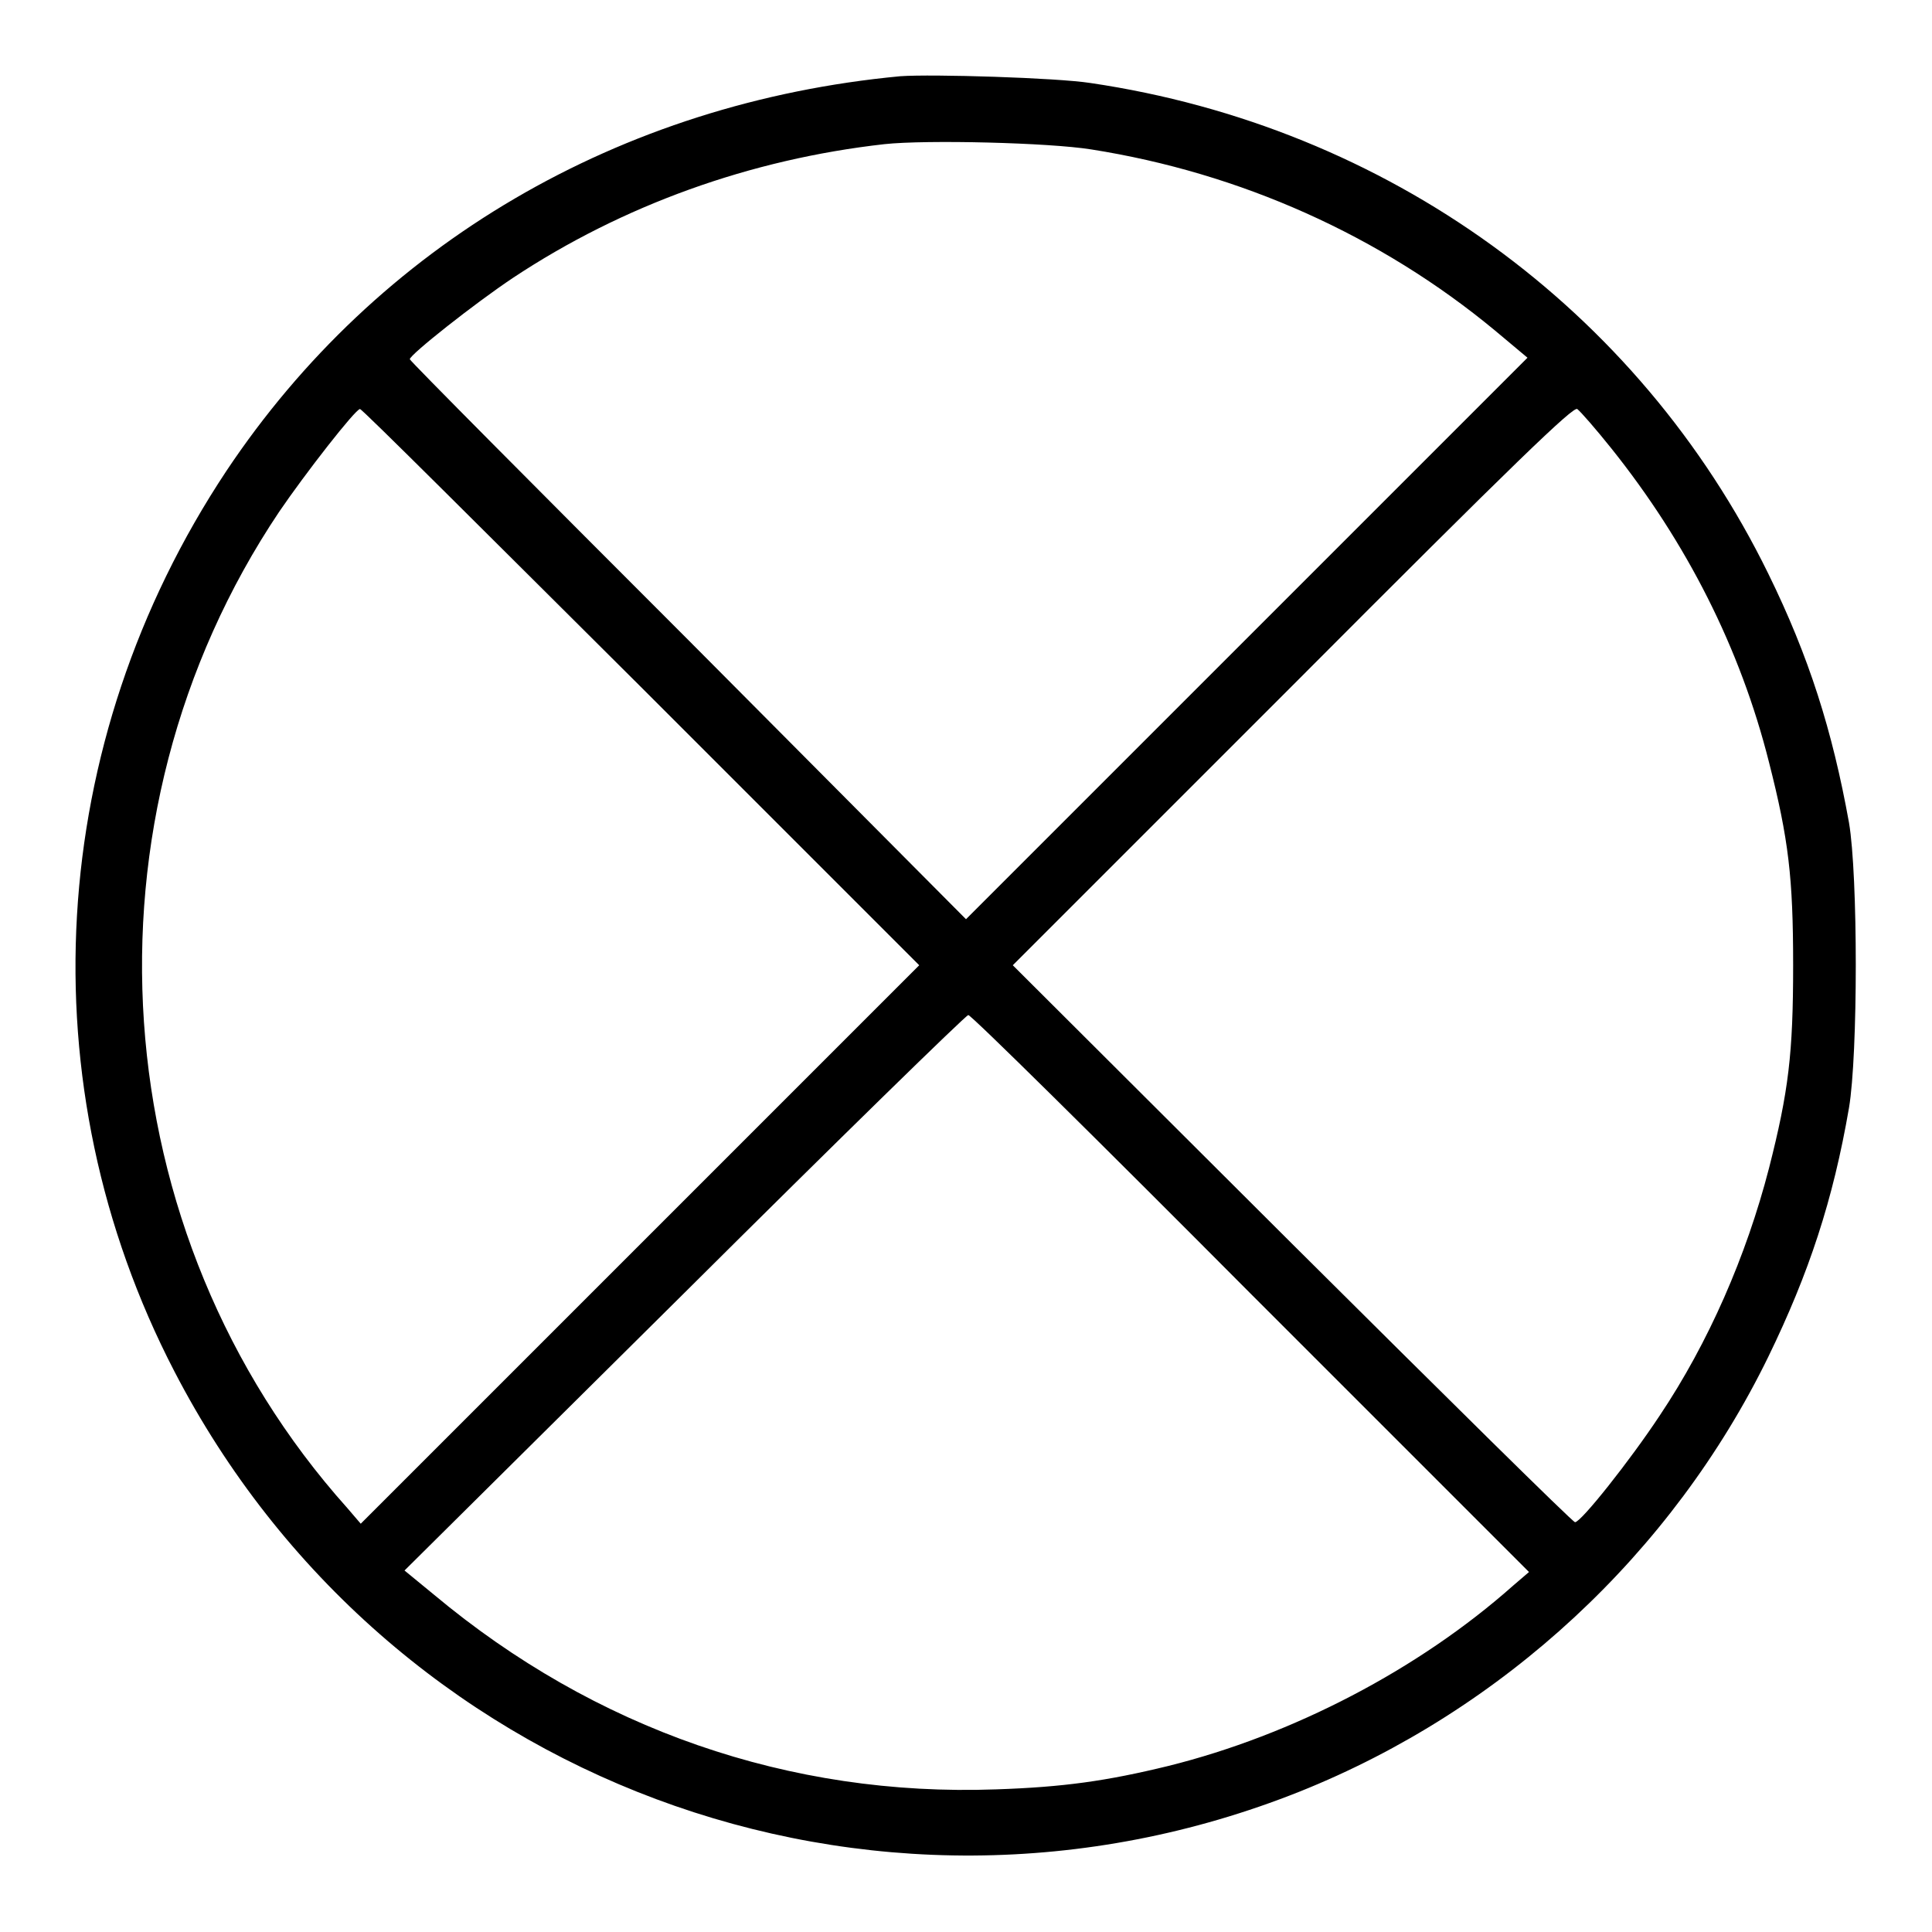
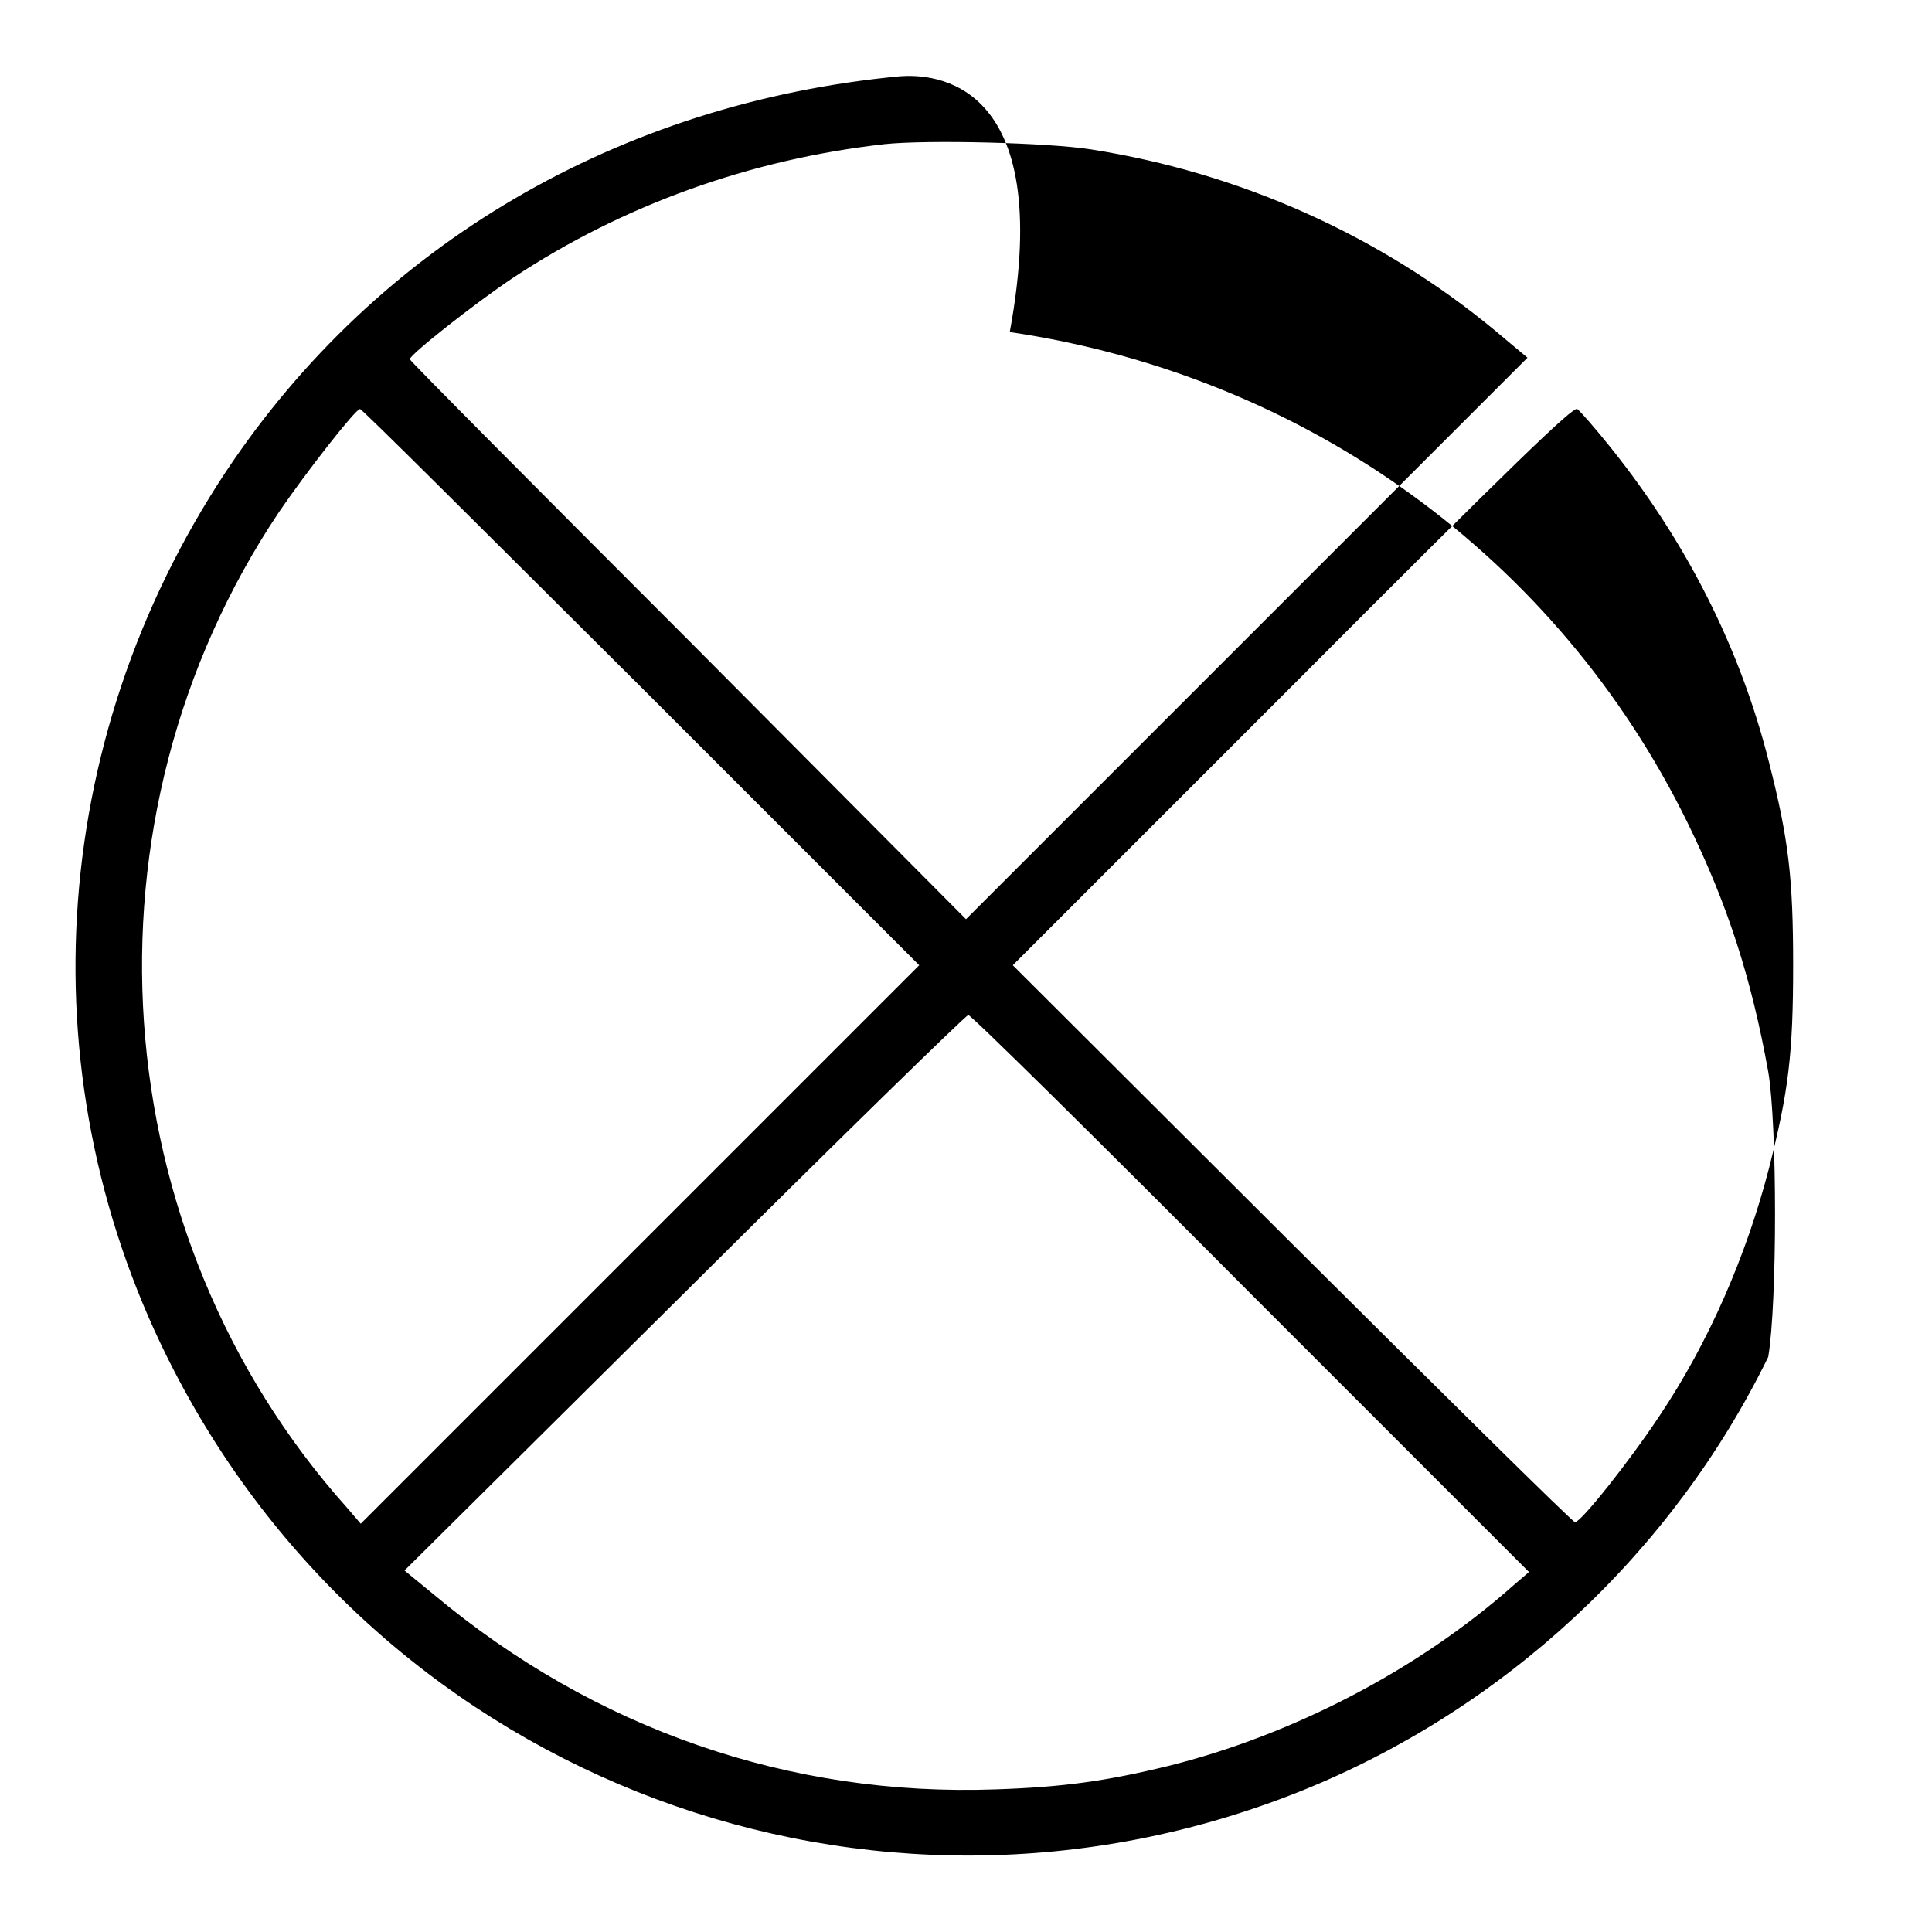
<svg xmlns="http://www.w3.org/2000/svg" version="1.1" x="0px" y="0px" viewBox="0 0 256 256" enable-background="new 0 0 256 256" xml:space="preserve">
  <g>
    <g>
      <g>
-         <path fill="#000000" d="M119.3,10.1C82.1,13.6,50,32.4,30,62.4c-23.9,36-26.6,81.3-6.9,119.3c28.1,54.3,92.4,78.3,149.1,55.7c27-10.8,49.4-31.6,62.1-57.6c5.4-11.1,8.6-20.8,10.7-33c1.2-7.1,1.2-30.8,0-37.8c-2.2-12.2-5.3-22-10.7-33c-17.2-35.1-50.5-59.2-89.8-65C140,10.3,123.5,9.8,119.3,10.1z M144.6,19.8c19.7,3.1,38.3,11.4,53.5,24l4.3,3.6l-37.2,37.2l-37.2,37.2L91.2,84.8c-20.3-20.3-36.9-37-36.9-37.2c0-0.6,8.6-7.4,13.7-10.8c14.5-9.6,31.4-15.7,49.2-17.7C122.8,18.5,139,18.9,144.6,19.8z M213.5,59.4c10,12.5,17.1,26.5,20.9,41.6c2.6,10.2,3.2,15.3,3.2,26.9c0,11.7-0.6,16.7-3.2,26.9c-3,11.6-8,23.1-14.5,32.8c-3.9,5.9-10.4,14.1-11.2,14.1c-0.3,0-17.1-16.6-37.5-36.9l-37-36.9l37.1-37.1c29.8-29.9,37.2-37,37.7-36.6C209.5,54.6,211.5,56.9,213.5,59.4z M84.9,91l36.9,36.9l-37,37l-37,37l-1.8-2.1C13.5,163.5,9.7,108.5,37,67.8c3.4-5,10.1-13.6,10.7-13.6C47.9,54.1,64.6,70.8,84.9,91z M165.7,171.4l36.9,36.9l-2.1,1.8c-12.5,11.1-29.2,19.8-45.7,23.9c-8.2,2-13.9,2.8-22.8,3.1c-27.4,1-53.2-8-74.5-25.8l-3.9-3.2l37.1-36.8c20.4-20.3,37.3-36.8,37.6-36.8C128.6,134.4,145.4,151,165.7,171.4z" />
+         <path fill="#000000" d="M119.3,10.1C82.1,13.6,50,32.4,30,62.4c-23.9,36-26.6,81.3-6.9,119.3c28.1,54.3,92.4,78.3,149.1,55.7c27-10.8,49.4-31.6,62.1-57.6c1.2-7.1,1.2-30.8,0-37.8c-2.2-12.2-5.3-22-10.7-33c-17.2-35.1-50.5-59.2-89.8-65C140,10.3,123.5,9.8,119.3,10.1z M144.6,19.8c19.7,3.1,38.3,11.4,53.5,24l4.3,3.6l-37.2,37.2l-37.2,37.2L91.2,84.8c-20.3-20.3-36.9-37-36.9-37.2c0-0.6,8.6-7.4,13.7-10.8c14.5-9.6,31.4-15.7,49.2-17.7C122.8,18.5,139,18.9,144.6,19.8z M213.5,59.4c10,12.5,17.1,26.5,20.9,41.6c2.6,10.2,3.2,15.3,3.2,26.9c0,11.7-0.6,16.7-3.2,26.9c-3,11.6-8,23.1-14.5,32.8c-3.9,5.9-10.4,14.1-11.2,14.1c-0.3,0-17.1-16.6-37.5-36.9l-37-36.9l37.1-37.1c29.8-29.9,37.2-37,37.7-36.6C209.5,54.6,211.5,56.9,213.5,59.4z M84.9,91l36.9,36.9l-37,37l-37,37l-1.8-2.1C13.5,163.5,9.7,108.5,37,67.8c3.4-5,10.1-13.6,10.7-13.6C47.9,54.1,64.6,70.8,84.9,91z M165.7,171.4l36.9,36.9l-2.1,1.8c-12.5,11.1-29.2,19.8-45.7,23.9c-8.2,2-13.9,2.8-22.8,3.1c-27.4,1-53.2-8-74.5-25.8l-3.9-3.2l37.1-36.8c20.4-20.3,37.3-36.8,37.6-36.8C128.6,134.4,145.4,151,165.7,171.4z" />
      </g>
    </g>
  </g>
</svg>